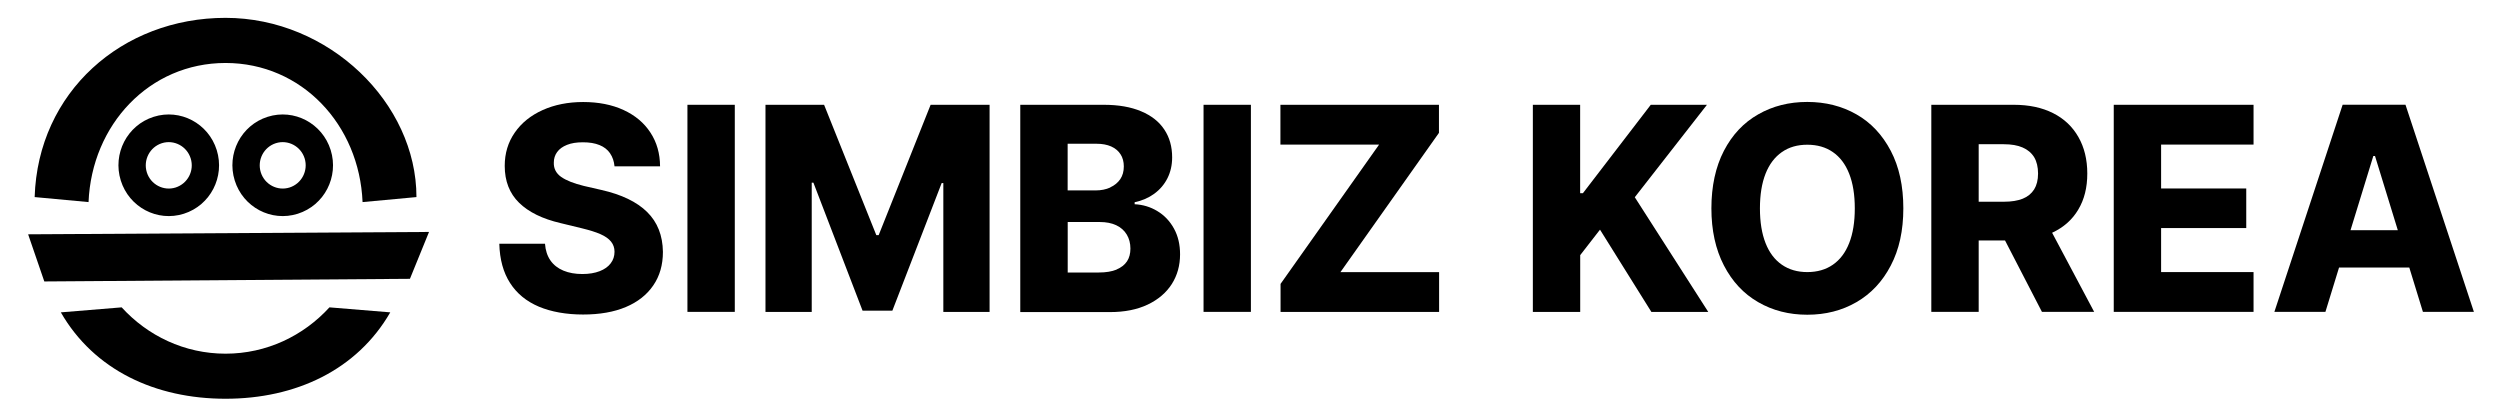
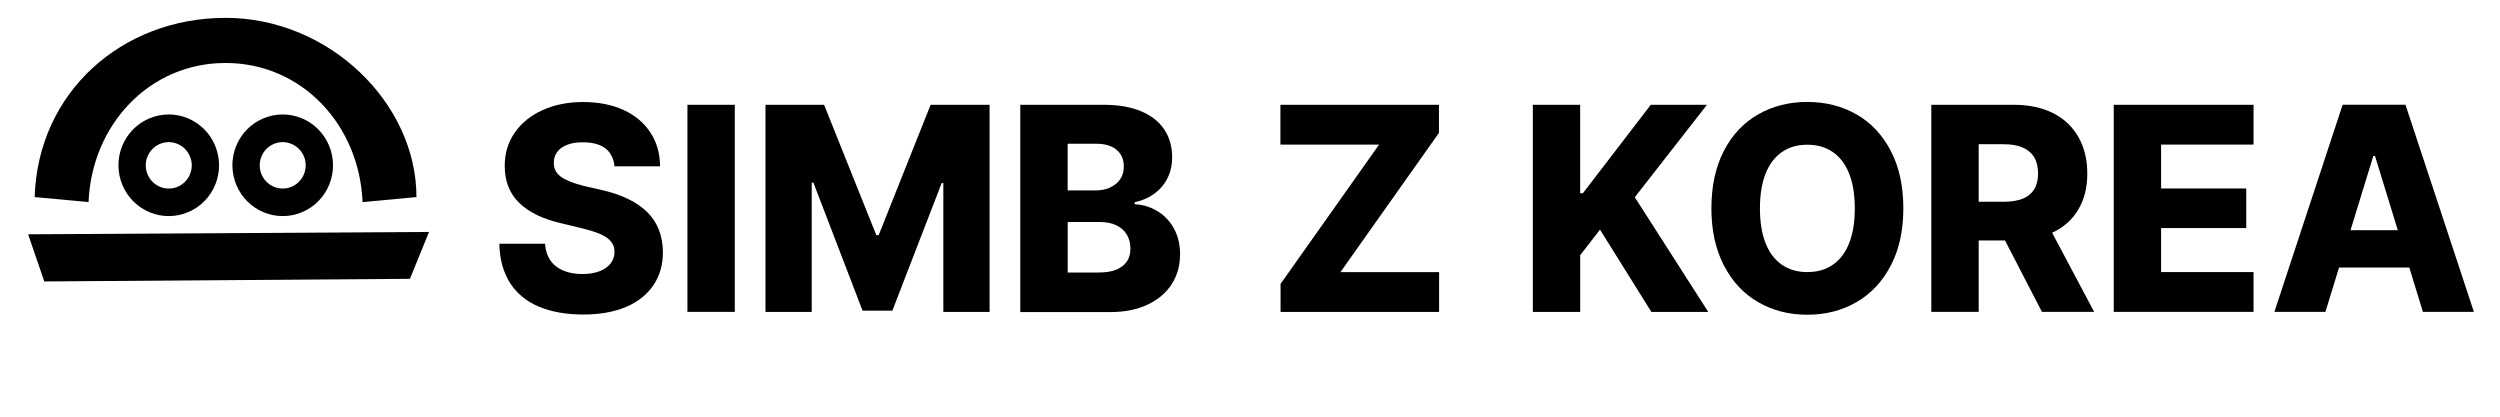
<svg xmlns="http://www.w3.org/2000/svg" width="192" height="32" viewBox="0 0 192 32" fill="none">
  <g clip-path="url(#clip0_68_1141)">
    <path d="M6.8 15.52C7.045 9.584 11.466 4.837 17.322 4.837C23.178 4.837 27.6 9.584 27.845 15.52L31.984 15.136C31.984 7.915 25.269 1.371 17.322 1.371C9.376 1.371 2.912 7.067 2.661 15.136L6.8 15.52Z" fill="black" />
-     <path d="M25.301 23.605C23.306 25.792 20.469 27.163 17.322 27.163C14.176 27.163 11.338 25.792 9.344 23.605L4.672 23.989C7.221 28.421 11.93 30.624 17.322 30.624C22.714 30.624 27.418 28.416 29.973 23.989L25.301 23.605Z" fill="black" />
    <path d="M32.949 17.813L2.16 17.995L3.403 21.616L31.483 21.413" fill="black" />
    <path d="M12.432 10.997C13.36 10.704 14.352 11.227 14.645 12.165C14.939 13.104 14.421 14.101 13.488 14.4C12.56 14.693 11.568 14.171 11.275 13.232C10.987 12.293 11.499 11.296 12.432 10.997ZM11.803 8.971C9.765 9.616 8.635 11.803 9.275 13.861C9.915 15.915 12.08 17.061 14.117 16.416C16.155 15.771 17.285 13.584 16.645 11.525C16.005 9.472 13.84 8.325 11.803 8.971Z" fill="black" />
    <path d="M21.184 10.997C22.112 10.704 23.104 11.227 23.397 12.165C23.685 13.104 23.173 14.101 22.24 14.4C21.312 14.693 20.32 14.171 20.027 13.232C19.739 12.293 20.251 11.296 21.184 10.997ZM20.555 8.971C18.517 9.616 17.387 11.803 18.027 13.861C18.667 15.915 20.832 17.061 22.869 16.416C24.907 15.771 26.037 13.584 25.397 11.525C24.757 9.472 22.592 8.325 20.555 8.971Z" fill="black" />
    <path d="M46.853 11.771C46.661 11.493 46.389 11.28 46.043 11.141C45.691 10.997 45.269 10.928 44.768 10.928C44.267 10.928 43.883 10.992 43.547 11.125C43.211 11.259 42.96 11.44 42.789 11.675C42.619 11.909 42.533 12.181 42.533 12.485C42.517 12.944 42.709 13.312 43.099 13.589C43.493 13.861 44.069 14.091 44.832 14.277L46.181 14.587C47.739 14.939 48.912 15.504 49.701 16.283C50.491 17.061 50.896 18.085 50.912 19.344C50.912 20.341 50.667 21.2 50.171 21.92C49.68 22.64 48.976 23.195 48.064 23.579C47.152 23.963 46.059 24.155 44.779 24.155C43.499 24.155 42.341 23.952 41.387 23.552C40.432 23.147 39.691 22.544 39.173 21.733C38.651 20.923 38.379 19.92 38.347 18.72H41.856C41.893 19.227 42.032 19.653 42.272 20C42.512 20.347 42.848 20.608 43.269 20.784C43.691 20.96 44.176 21.045 44.725 21.045C45.237 21.045 45.68 20.971 46.053 20.827C46.427 20.683 46.709 20.48 46.901 20.224C47.099 19.968 47.195 19.669 47.195 19.333C47.195 19.035 47.104 18.773 46.928 18.555C46.752 18.336 46.48 18.144 46.117 17.984C45.755 17.824 45.275 17.675 44.683 17.531L43.056 17.136C41.664 16.811 40.603 16.293 39.867 15.573C39.131 14.853 38.763 13.909 38.763 12.741C38.763 11.776 39.019 10.923 39.536 10.181C40.048 9.44 40.763 8.864 41.675 8.453C42.587 8.043 43.627 7.835 44.789 7.835C45.952 7.835 46.997 8.037 47.888 8.448C48.779 8.859 49.467 9.435 49.952 10.181C50.443 10.928 50.688 11.792 50.693 12.773H47.195C47.157 12.384 47.045 12.053 46.853 11.776V11.771Z" fill="black" />
    <path d="M56.432 23.952H52.795V8.048H56.432V23.957V23.952Z" fill="black" />
    <path d="M63.29 8.048L67.301 18.059H67.482L71.472 8.048H76V23.957H72.448V14.059H72.32L68.533 23.861H66.245L62.469 14.027H62.341V23.957H58.789V8.048H63.296H63.29Z" fill="black" />
    <path d="M78.357 8.048H84.768C85.893 8.048 86.853 8.213 87.643 8.549C88.432 8.88 89.024 9.349 89.424 9.957C89.824 10.56 90.021 11.269 90.021 12.085C90.021 12.677 89.899 13.216 89.659 13.691C89.419 14.165 89.083 14.56 88.645 14.88C88.213 15.195 87.712 15.413 87.141 15.531V15.685C87.771 15.717 88.352 15.888 88.885 16.213C89.419 16.533 89.845 16.981 90.16 17.552C90.475 18.123 90.629 18.784 90.629 19.531C90.629 20.389 90.416 21.147 89.995 21.813C89.568 22.48 88.949 23.008 88.144 23.392C87.333 23.776 86.368 23.968 85.248 23.968H78.357V8.048ZM85.269 14.389C85.6 14.24 85.851 14.027 86.037 13.76C86.219 13.488 86.309 13.163 86.309 12.784C86.309 12.427 86.229 12.112 86.059 11.851C85.893 11.589 85.648 11.387 85.339 11.248C85.024 11.109 84.651 11.04 84.213 11.04H81.995V14.624H84.144C84.565 14.624 84.939 14.549 85.269 14.4V14.389ZM85.749 20.699C86.107 20.549 86.379 20.336 86.555 20.069C86.731 19.803 86.816 19.472 86.816 19.093C86.816 18.683 86.72 18.32 86.533 18.011C86.347 17.701 86.075 17.461 85.723 17.296C85.371 17.131 84.949 17.051 84.464 17.051H82V20.928H84.389C84.939 20.928 85.392 20.853 85.755 20.704L85.749 20.699Z" fill="black" />
-     <path d="M96.069 23.952H92.432V8.048H96.069V23.957V23.952Z" fill="black" />
+     <path d="M96.069 23.952H92.432V8.048V23.957V23.952Z" fill="black" />
    <path d="M98.347 21.803L105.915 11.104H98.336V8.048H110.512V10.203L102.944 20.901H110.523V23.957H98.347V21.803Z" fill="black" />
    <path d="M117.718 8.048H121.355V14.837H121.568L126.779 8.048H131.094L125.552 15.147L131.195 23.957H126.827L122.88 17.637L121.36 19.595V23.957H117.723V8.048H117.718Z" fill="black" />
    <path d="M145.211 20.395C144.571 21.627 143.691 22.56 142.576 23.205C141.461 23.851 140.203 24.171 138.8 24.171C137.397 24.171 136.144 23.851 135.029 23.205C133.909 22.56 133.035 21.621 132.395 20.384C131.755 19.147 131.435 17.685 131.435 16C131.435 14.315 131.755 12.816 132.395 11.584C133.035 10.352 133.909 9.419 135.029 8.784C136.144 8.144 137.403 7.829 138.8 7.829C140.197 7.829 141.467 8.149 142.576 8.784C143.691 9.419 144.565 10.352 145.211 11.584C145.856 12.816 146.176 14.288 146.176 16C146.176 17.712 145.856 19.163 145.211 20.395ZM142.016 13.339C141.728 12.608 141.312 12.059 140.763 11.68C140.219 11.301 139.563 11.115 138.8 11.115C138.037 11.115 137.392 11.301 136.848 11.68C136.304 12.059 135.883 12.608 135.595 13.339C135.307 14.069 135.163 14.955 135.163 16.005C135.163 17.056 135.307 17.941 135.595 18.672C135.883 19.403 136.299 19.952 136.848 20.331C137.397 20.709 138.043 20.896 138.8 20.896C139.557 20.896 140.219 20.709 140.763 20.331C141.312 19.952 141.728 19.403 142.016 18.672C142.304 17.941 142.448 17.056 142.448 16.005C142.448 14.955 142.304 14.069 142.016 13.339Z" fill="black" />
    <path d="M148.325 8.048H154.661C155.824 8.048 156.827 8.261 157.675 8.688C158.523 9.115 159.168 9.728 159.621 10.523C160.075 11.317 160.304 12.251 160.304 13.328C160.304 14.405 160.075 15.323 159.611 16.096C159.152 16.875 158.485 17.461 157.621 17.867C156.757 18.267 155.733 18.469 154.555 18.469H150.485V15.493H153.899C154.485 15.493 154.965 15.413 155.349 15.259C155.733 15.104 156.021 14.864 156.224 14.544C156.421 14.224 156.523 13.824 156.523 13.328C156.523 12.832 156.421 12.405 156.224 12.075C156.021 11.744 155.728 11.499 155.339 11.328C154.949 11.157 154.469 11.077 153.888 11.077H151.963V23.952H148.325V8.048ZM160.832 23.952H156.821L153.067 16.688H156.971L160.832 23.952Z" fill="black" />
    <path d="M162.336 8.048H173.072V11.104H165.973V14.475H172.512V17.515H165.973V20.896H173.072V23.952H162.336V8.048Z" fill="black" />
    <path d="M174.672 23.952L179.915 8.043H184.741L189.995 23.952H186.08L182.4 11.979H182.272L178.592 23.952H174.677H174.672ZM186.507 17.68V20.549H178.107V17.68H186.507Z" fill="black" />
  </g>
  <defs>
    <clipPath id="clip0_68_1141">
      <rect width="192" height="32" fill="white" />
    </clipPath>
  </defs>
</svg>